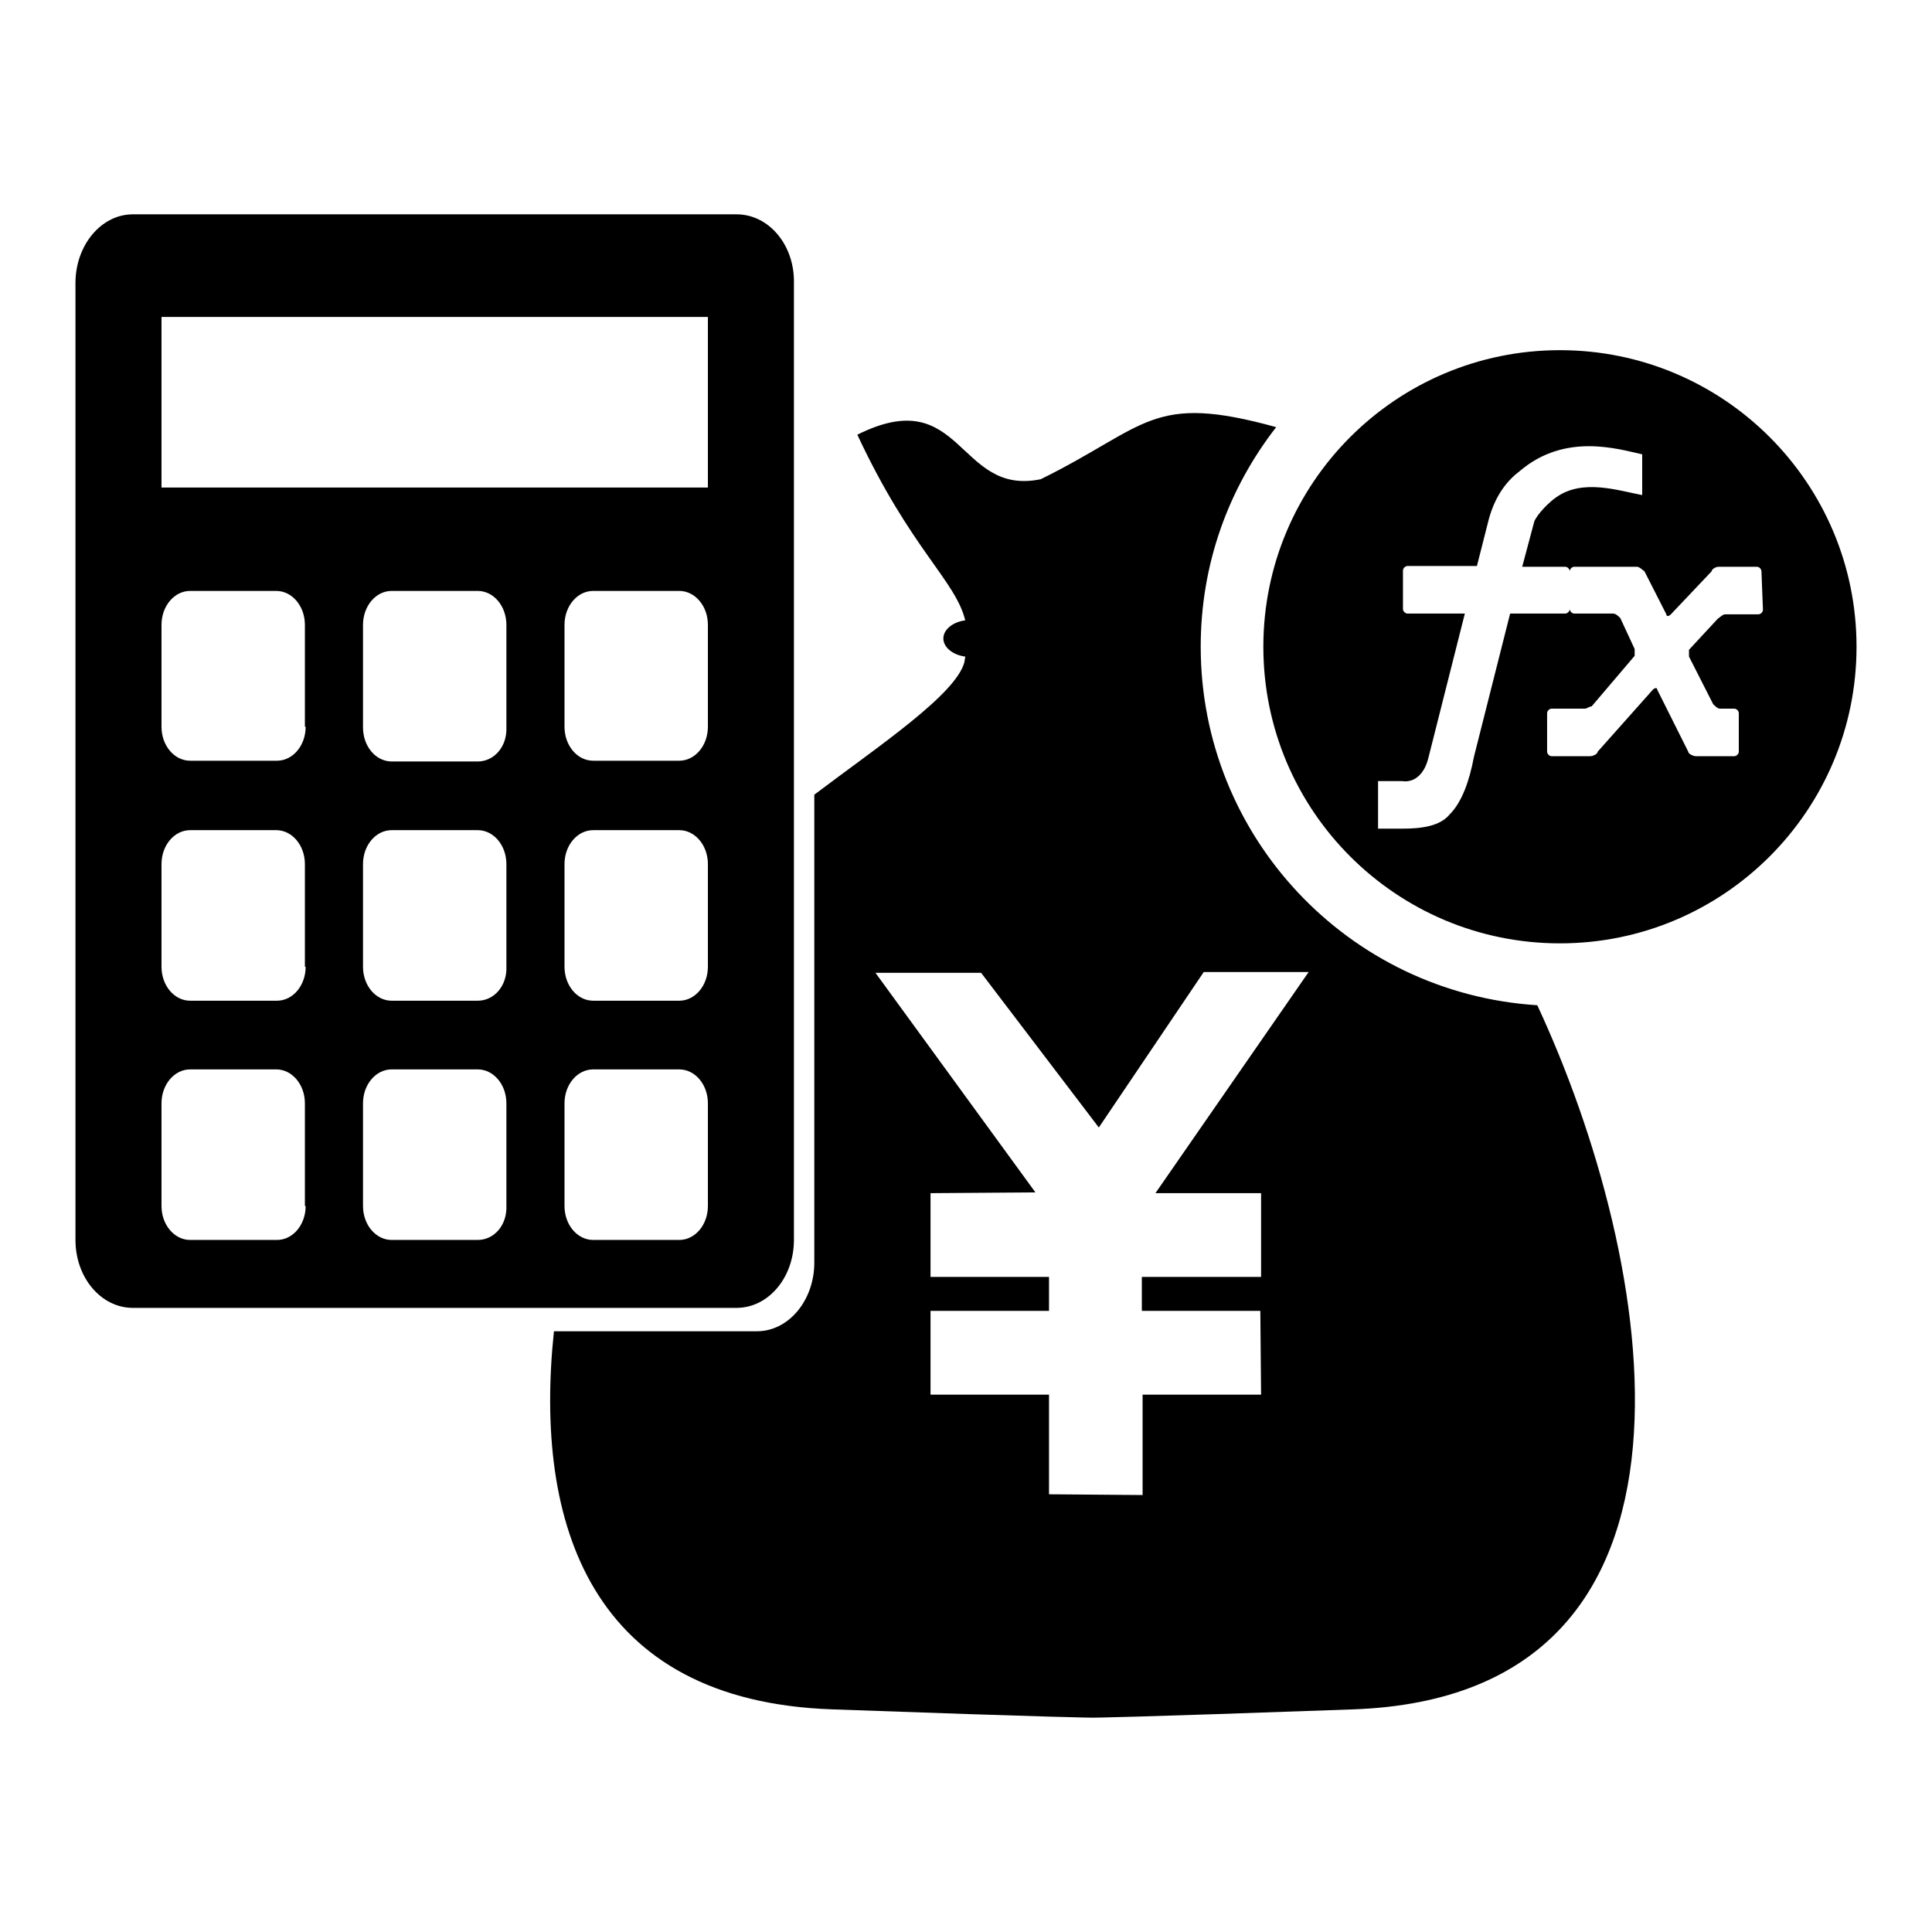
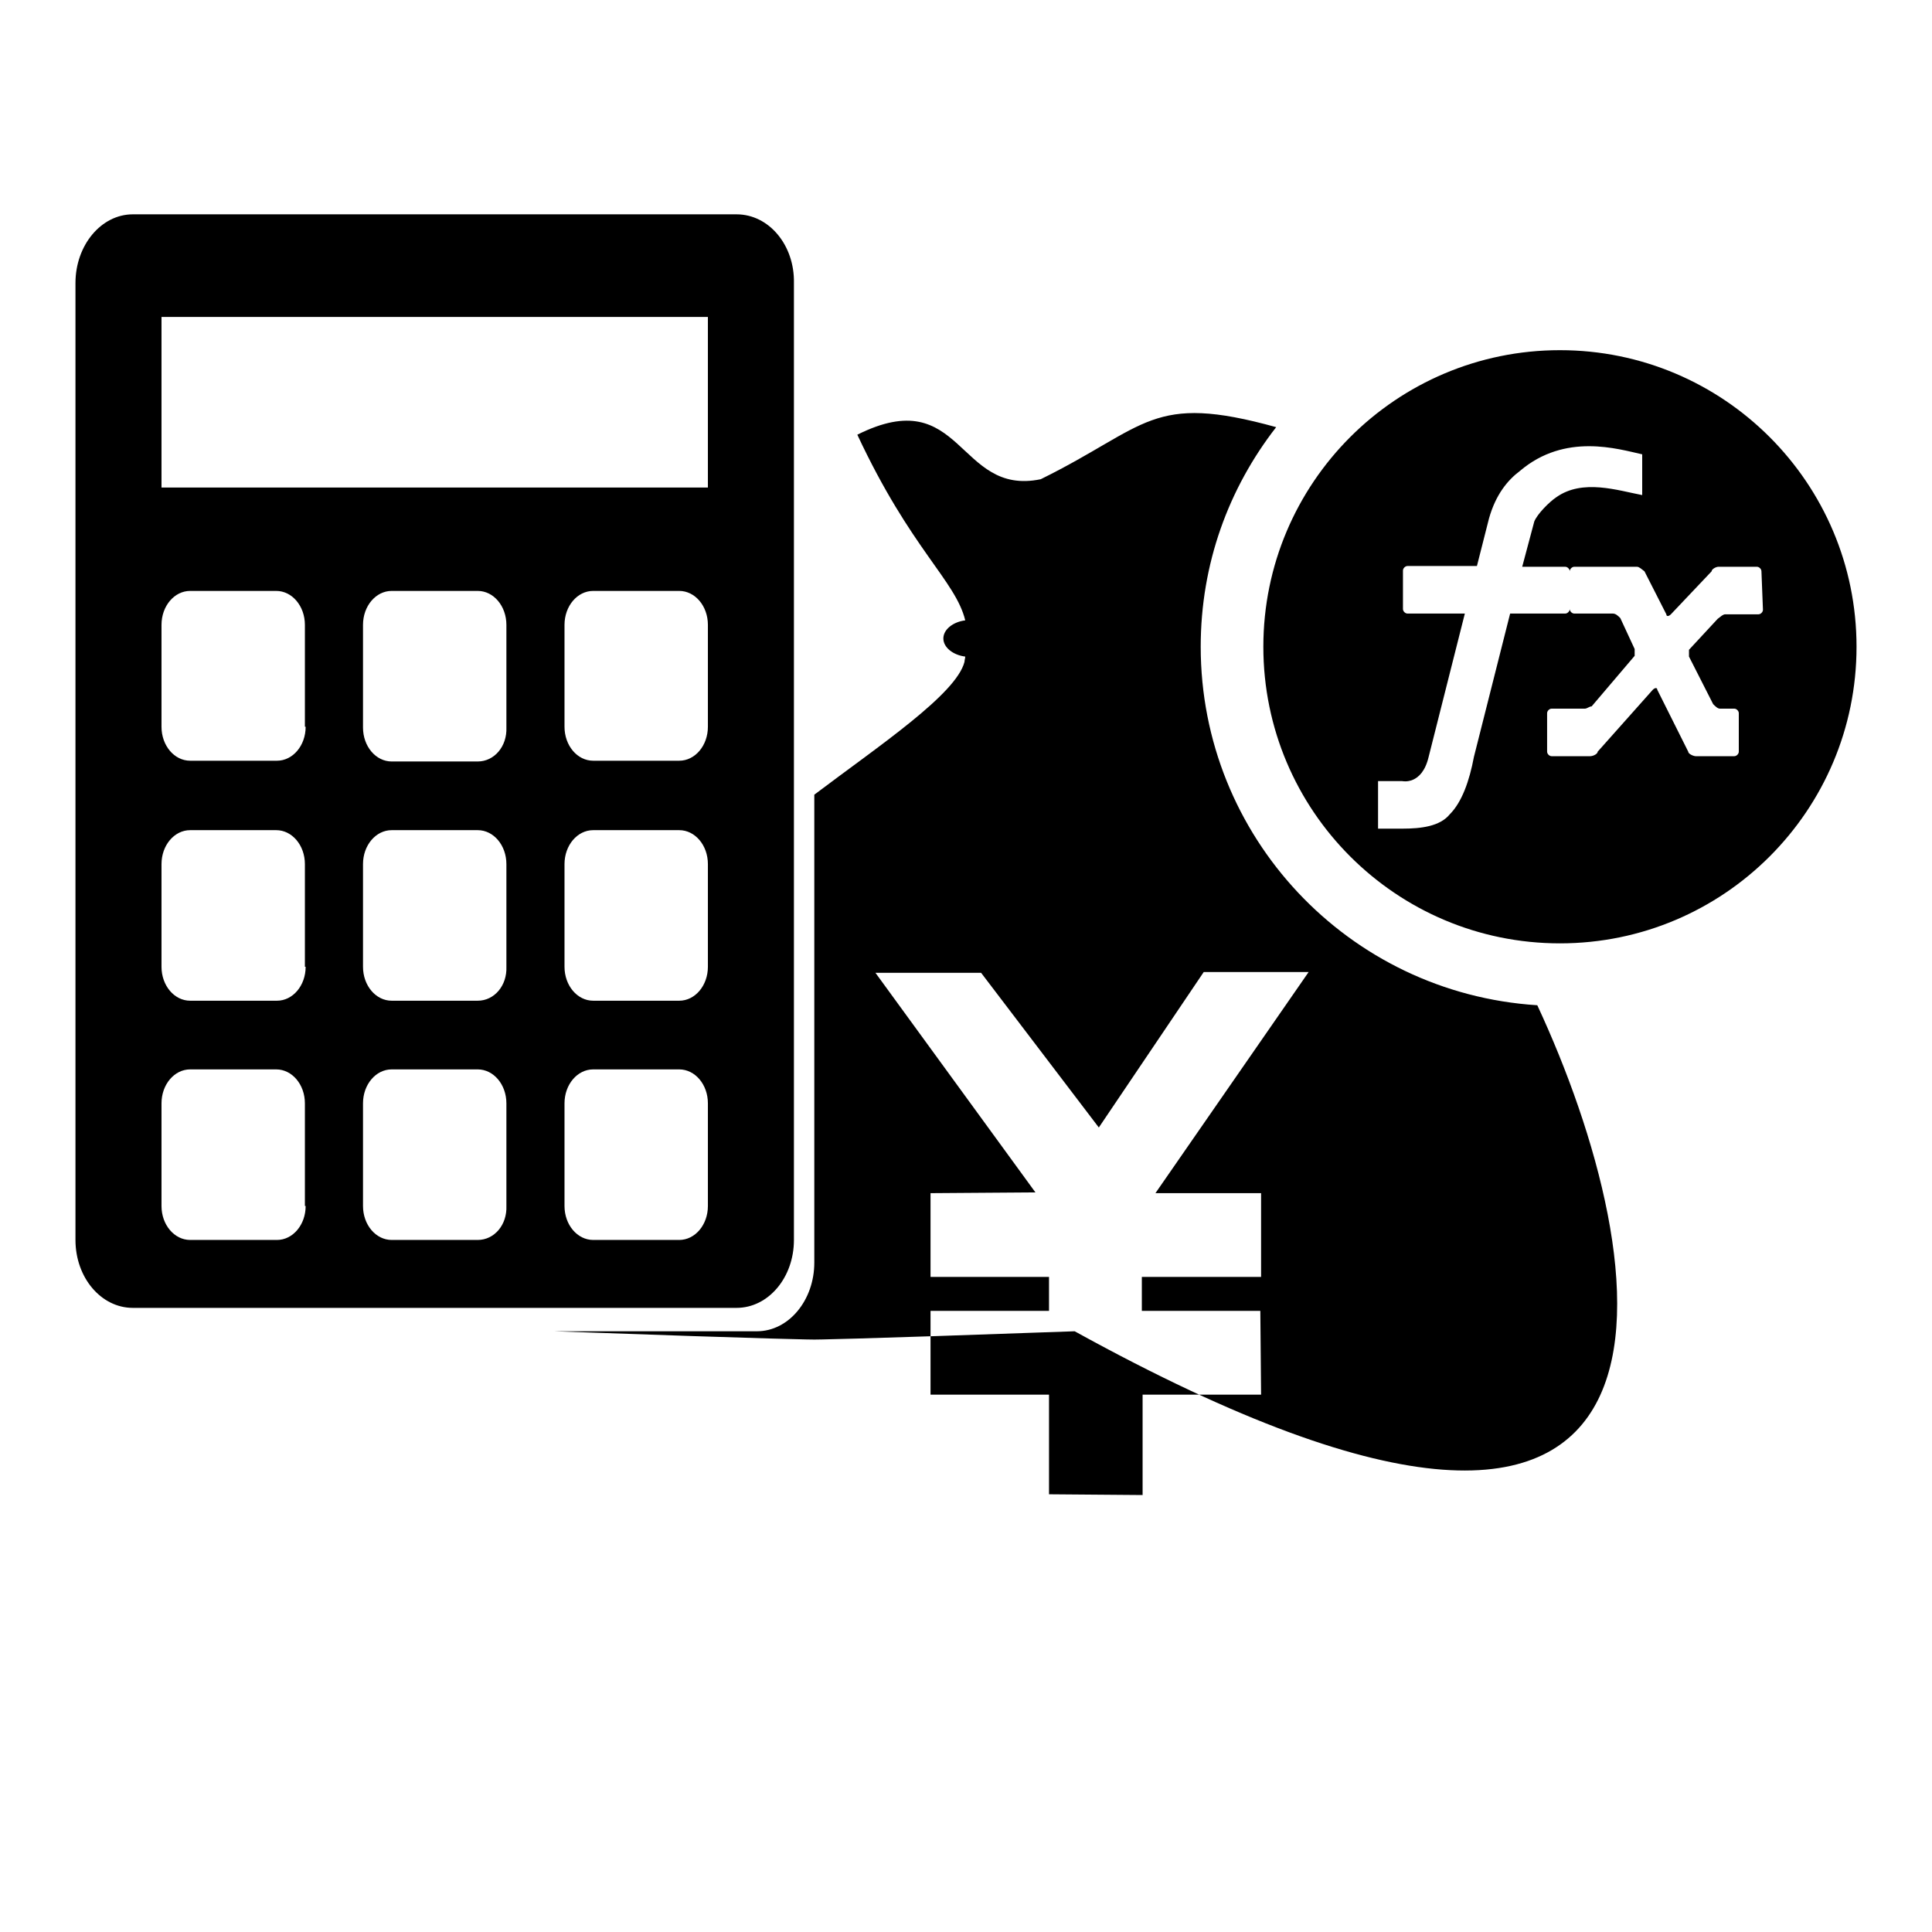
<svg xmlns="http://www.w3.org/2000/svg" version="1.1" x="0px" y="0px" viewBox="0 0 256 256" enable-background="new 0 0 256 256" xml:space="preserve">
  <g>
-     <path fill="#000000" d="M203.7,133.2c-25.1-1.6-44.6-22.4-44.6-47.5c0-11,3.7-21,10-29.1c-16.6-4.6-17-0.1-31.2,6.9 c-11.1,2.3-10.3-12.9-24.3-5.9c7.1,15.2,13,19.3,14.3,24.6c-1.6,0.2-2.9,1.2-2.9,2.4c0,1.2,1.3,2.2,2.9,2.4c0,0.2-0.1,0.5-0.1,0.7 c-1.1,4.3-11.3,11.1-19.9,17.6v62c0,5-3.4,9.1-7.6,9.1H73.4c-2.7,25.6,4.9,49,36.9,50.1c30.6,1.1,34.5,1.1,34.5,1.1s3.9,0,34.5-1.1 C230,224.7,219.3,166.7,203.7,133.2z M167.1,158.1v11.1h-15.8v4.5h15.7l0.1,11.1l-15.7,0v13.3l-12.4-0.1v-13.2h-15.7v-11.1h15.7 v-4.5h-15.7v-11.1l13.9-0.1L116,128.9H130l15.6,20.5l13.9-20.6h13.9l-20.3,29.3L167.1,158.1L167.1,158.1z M97.6,28.4h-80 c-4.2,0-7.6,4.1-7.6,9.1v126.8c0,5,3.4,9,7.6,9h80c4.2,0,7.6-4,7.6-9V37.5C105.3,32.5,101.9,28.4,97.6,28.4z M40.5,159.8 c0,2.5-1.7,4.5-3.8,4.5H25.2c-2.1,0-3.8-2-3.8-4.5v-13.6c0-2.5,1.7-4.5,3.8-4.5h11.4c2.1,0,3.8,2,3.8,4.5V159.8z M40.5,128.1 c0,2.5-1.7,4.5-3.8,4.5H25.2c-2.1,0-3.8-2-3.8-4.5v-13.6c0-2.5,1.7-4.5,3.8-4.5h11.4c2.1,0,3.8,2,3.8,4.5V128.1z M40.5,96.3 c0,2.5-1.7,4.5-3.8,4.5H25.2c-2.1,0-3.8-2-3.8-4.5V82.8c0-2.5,1.7-4.5,3.8-4.5h11.4c2.1,0,3.8,2,3.8,4.5V96.3z M63.3,164.3H51.9 c-2.1,0-3.8-2-3.8-4.5v-13.6c0-2.5,1.7-4.5,3.8-4.5h11.4c2.1,0,3.8,2,3.8,4.5v13.6h0C67.2,162.3,65.5,164.3,63.3,164.3z  M63.3,132.6H51.9c-2.1,0-3.8-2-3.8-4.5v-13.6c0-2.5,1.7-4.5,3.8-4.5h11.4c2.1,0,3.8,2,3.8,4.5v13.6h0 C67.2,130.6,65.5,132.6,63.3,132.6z M63.3,100.9H51.9c-2.1,0-3.8-2-3.8-4.5V82.8c0-2.5,1.7-4.5,3.8-4.5h11.4c2.1,0,3.8,2,3.8,4.5 v13.6h0C67.2,98.9,65.5,100.9,63.3,100.9z M93.8,159.8c0,2.5-1.7,4.5-3.8,4.5H78.6c-2.1,0-3.8-2-3.8-4.5v-13.6 c0-2.5,1.7-4.5,3.8-4.5H90c2.1,0,3.8,2,3.8,4.5L93.8,159.8L93.8,159.8z M93.8,128.1c0,2.5-1.7,4.5-3.8,4.5H78.6 c-2.1,0-3.8-2-3.8-4.5v-13.6c0-2.5,1.7-4.5,3.8-4.5H90c2.1,0,3.8,2,3.8,4.5L93.8,128.1L93.8,128.1z M93.8,96.3 c0,2.5-1.7,4.5-3.8,4.5H78.6c-2.1,0-3.8-2-3.8-4.5V82.8c0-2.5,1.7-4.5,3.8-4.5H90c2.1,0,3.8,2,3.8,4.5L93.8,96.3L93.8,96.3z  M93.8,64.6H21.4V42h72.4L93.8,64.6L93.8,64.6z M206.7,46.4c-21.7,0-39.3,17.6-39.3,39.3s17.6,39.3,39.3,39.3 c21.7,0,39.3-17.6,39.3-39.3S228.4,46.4,206.7,46.4z M233.6,80.8c0,0.3-0.3,0.6-0.6,0.6h-4.4c-0.3,0-0.6,0.3-1,0.6l-3.8,4.1v0.9 l3.2,6.3c0.3,0.3,0.6,0.6,0.9,0.6h1.9c0.3,0,0.6,0.3,0.6,0.6v5.1c0,0.3-0.3,0.6-0.6,0.6h-5.1c-0.3,0-1-0.3-1-0.6l-4.1-8.2 c0-0.3-0.3-0.3-0.6,0l-7.3,8.2c0,0.3-0.6,0.6-1,0.6h-5.1c-0.3,0-0.6-0.3-0.6-0.6v-5.1c0-0.3,0.3-0.6,0.6-0.6h4.4 c0.3,0,0.6-0.3,0.9-0.3l5.7-6.7v-0.9l-1.9-4.1c-0.3-0.3-0.6-0.6-1-0.6h-5.1c-0.3,0-0.6-0.3-0.6-0.6c0,0.3-0.3,0.6-0.6,0.6h-7.3 l-4.8,19c-0.6,3.2-1.6,6-3.2,7.6c-1.3,1.6-3.8,1.9-6.3,1.9h-3.2v-6.3h3.2c0,0,2.6,0.6,3.5-3.2l4.8-19h-7.6c-0.3,0-0.6-0.3-0.6-0.6 v-5.1c0-0.3,0.3-0.6,0.6-0.6h9.2l1.6-6.3c0.9-3.2,2.5-5.1,4.1-6.3c6-5.1,13-2.9,16.2-2.2v5.4c-3.2-0.6-7.9-2.2-11.4,0.3 c-0.9,0.6-2.5,2.2-2.9,3.2l-1.6,6h5.7c0.3,0,0.6,0.3,0.6,0.6c0-0.3,0.3-0.6,0.6-0.6h8.3c0.3,0,0.6,0.3,1,0.6l2.9,5.7 c0,0.3,0.3,0.3,0.6,0l5.4-5.7c0-0.3,0.6-0.6,0.9-0.6h5.1c0.3,0,0.6,0.3,0.6,0.6L233.6,80.8L233.6,80.8z" />
+     <path fill="#000000" d="M203.7,133.2c-25.1-1.6-44.6-22.4-44.6-47.5c0-11,3.7-21,10-29.1c-16.6-4.6-17-0.1-31.2,6.9 c-11.1,2.3-10.3-12.9-24.3-5.9c7.1,15.2,13,19.3,14.3,24.6c-1.6,0.2-2.9,1.2-2.9,2.4c0,1.2,1.3,2.2,2.9,2.4c0,0.2-0.1,0.5-0.1,0.7 c-1.1,4.3-11.3,11.1-19.9,17.6v62c0,5-3.4,9.1-7.6,9.1H73.4c30.6,1.1,34.5,1.1,34.5,1.1s3.9,0,34.5-1.1 C230,224.7,219.3,166.7,203.7,133.2z M167.1,158.1v11.1h-15.8v4.5h15.7l0.1,11.1l-15.7,0v13.3l-12.4-0.1v-13.2h-15.7v-11.1h15.7 v-4.5h-15.7v-11.1l13.9-0.1L116,128.9H130l15.6,20.5l13.9-20.6h13.9l-20.3,29.3L167.1,158.1L167.1,158.1z M97.6,28.4h-80 c-4.2,0-7.6,4.1-7.6,9.1v126.8c0,5,3.4,9,7.6,9h80c4.2,0,7.6-4,7.6-9V37.5C105.3,32.5,101.9,28.4,97.6,28.4z M40.5,159.8 c0,2.5-1.7,4.5-3.8,4.5H25.2c-2.1,0-3.8-2-3.8-4.5v-13.6c0-2.5,1.7-4.5,3.8-4.5h11.4c2.1,0,3.8,2,3.8,4.5V159.8z M40.5,128.1 c0,2.5-1.7,4.5-3.8,4.5H25.2c-2.1,0-3.8-2-3.8-4.5v-13.6c0-2.5,1.7-4.5,3.8-4.5h11.4c2.1,0,3.8,2,3.8,4.5V128.1z M40.5,96.3 c0,2.5-1.7,4.5-3.8,4.5H25.2c-2.1,0-3.8-2-3.8-4.5V82.8c0-2.5,1.7-4.5,3.8-4.5h11.4c2.1,0,3.8,2,3.8,4.5V96.3z M63.3,164.3H51.9 c-2.1,0-3.8-2-3.8-4.5v-13.6c0-2.5,1.7-4.5,3.8-4.5h11.4c2.1,0,3.8,2,3.8,4.5v13.6h0C67.2,162.3,65.5,164.3,63.3,164.3z  M63.3,132.6H51.9c-2.1,0-3.8-2-3.8-4.5v-13.6c0-2.5,1.7-4.5,3.8-4.5h11.4c2.1,0,3.8,2,3.8,4.5v13.6h0 C67.2,130.6,65.5,132.6,63.3,132.6z M63.3,100.9H51.9c-2.1,0-3.8-2-3.8-4.5V82.8c0-2.5,1.7-4.5,3.8-4.5h11.4c2.1,0,3.8,2,3.8,4.5 v13.6h0C67.2,98.9,65.5,100.9,63.3,100.9z M93.8,159.8c0,2.5-1.7,4.5-3.8,4.5H78.6c-2.1,0-3.8-2-3.8-4.5v-13.6 c0-2.5,1.7-4.5,3.8-4.5H90c2.1,0,3.8,2,3.8,4.5L93.8,159.8L93.8,159.8z M93.8,128.1c0,2.5-1.7,4.5-3.8,4.5H78.6 c-2.1,0-3.8-2-3.8-4.5v-13.6c0-2.5,1.7-4.5,3.8-4.5H90c2.1,0,3.8,2,3.8,4.5L93.8,128.1L93.8,128.1z M93.8,96.3 c0,2.5-1.7,4.5-3.8,4.5H78.6c-2.1,0-3.8-2-3.8-4.5V82.8c0-2.5,1.7-4.5,3.8-4.5H90c2.1,0,3.8,2,3.8,4.5L93.8,96.3L93.8,96.3z  M93.8,64.6H21.4V42h72.4L93.8,64.6L93.8,64.6z M206.7,46.4c-21.7,0-39.3,17.6-39.3,39.3s17.6,39.3,39.3,39.3 c21.7,0,39.3-17.6,39.3-39.3S228.4,46.4,206.7,46.4z M233.6,80.8c0,0.3-0.3,0.6-0.6,0.6h-4.4c-0.3,0-0.6,0.3-1,0.6l-3.8,4.1v0.9 l3.2,6.3c0.3,0.3,0.6,0.6,0.9,0.6h1.9c0.3,0,0.6,0.3,0.6,0.6v5.1c0,0.3-0.3,0.6-0.6,0.6h-5.1c-0.3,0-1-0.3-1-0.6l-4.1-8.2 c0-0.3-0.3-0.3-0.6,0l-7.3,8.2c0,0.3-0.6,0.6-1,0.6h-5.1c-0.3,0-0.6-0.3-0.6-0.6v-5.1c0-0.3,0.3-0.6,0.6-0.6h4.4 c0.3,0,0.6-0.3,0.9-0.3l5.7-6.7v-0.9l-1.9-4.1c-0.3-0.3-0.6-0.6-1-0.6h-5.1c-0.3,0-0.6-0.3-0.6-0.6c0,0.3-0.3,0.6-0.6,0.6h-7.3 l-4.8,19c-0.6,3.2-1.6,6-3.2,7.6c-1.3,1.6-3.8,1.9-6.3,1.9h-3.2v-6.3h3.2c0,0,2.6,0.6,3.5-3.2l4.8-19h-7.6c-0.3,0-0.6-0.3-0.6-0.6 v-5.1c0-0.3,0.3-0.6,0.6-0.6h9.2l1.6-6.3c0.9-3.2,2.5-5.1,4.1-6.3c6-5.1,13-2.9,16.2-2.2v5.4c-3.2-0.6-7.9-2.2-11.4,0.3 c-0.9,0.6-2.5,2.2-2.9,3.2l-1.6,6h5.7c0.3,0,0.6,0.3,0.6,0.6c0-0.3,0.3-0.6,0.6-0.6h8.3c0.3,0,0.6,0.3,1,0.6l2.9,5.7 c0,0.3,0.3,0.3,0.6,0l5.4-5.7c0-0.3,0.6-0.6,0.9-0.6h5.1c0.3,0,0.6,0.3,0.6,0.6L233.6,80.8L233.6,80.8z" />
  </g>
</svg>